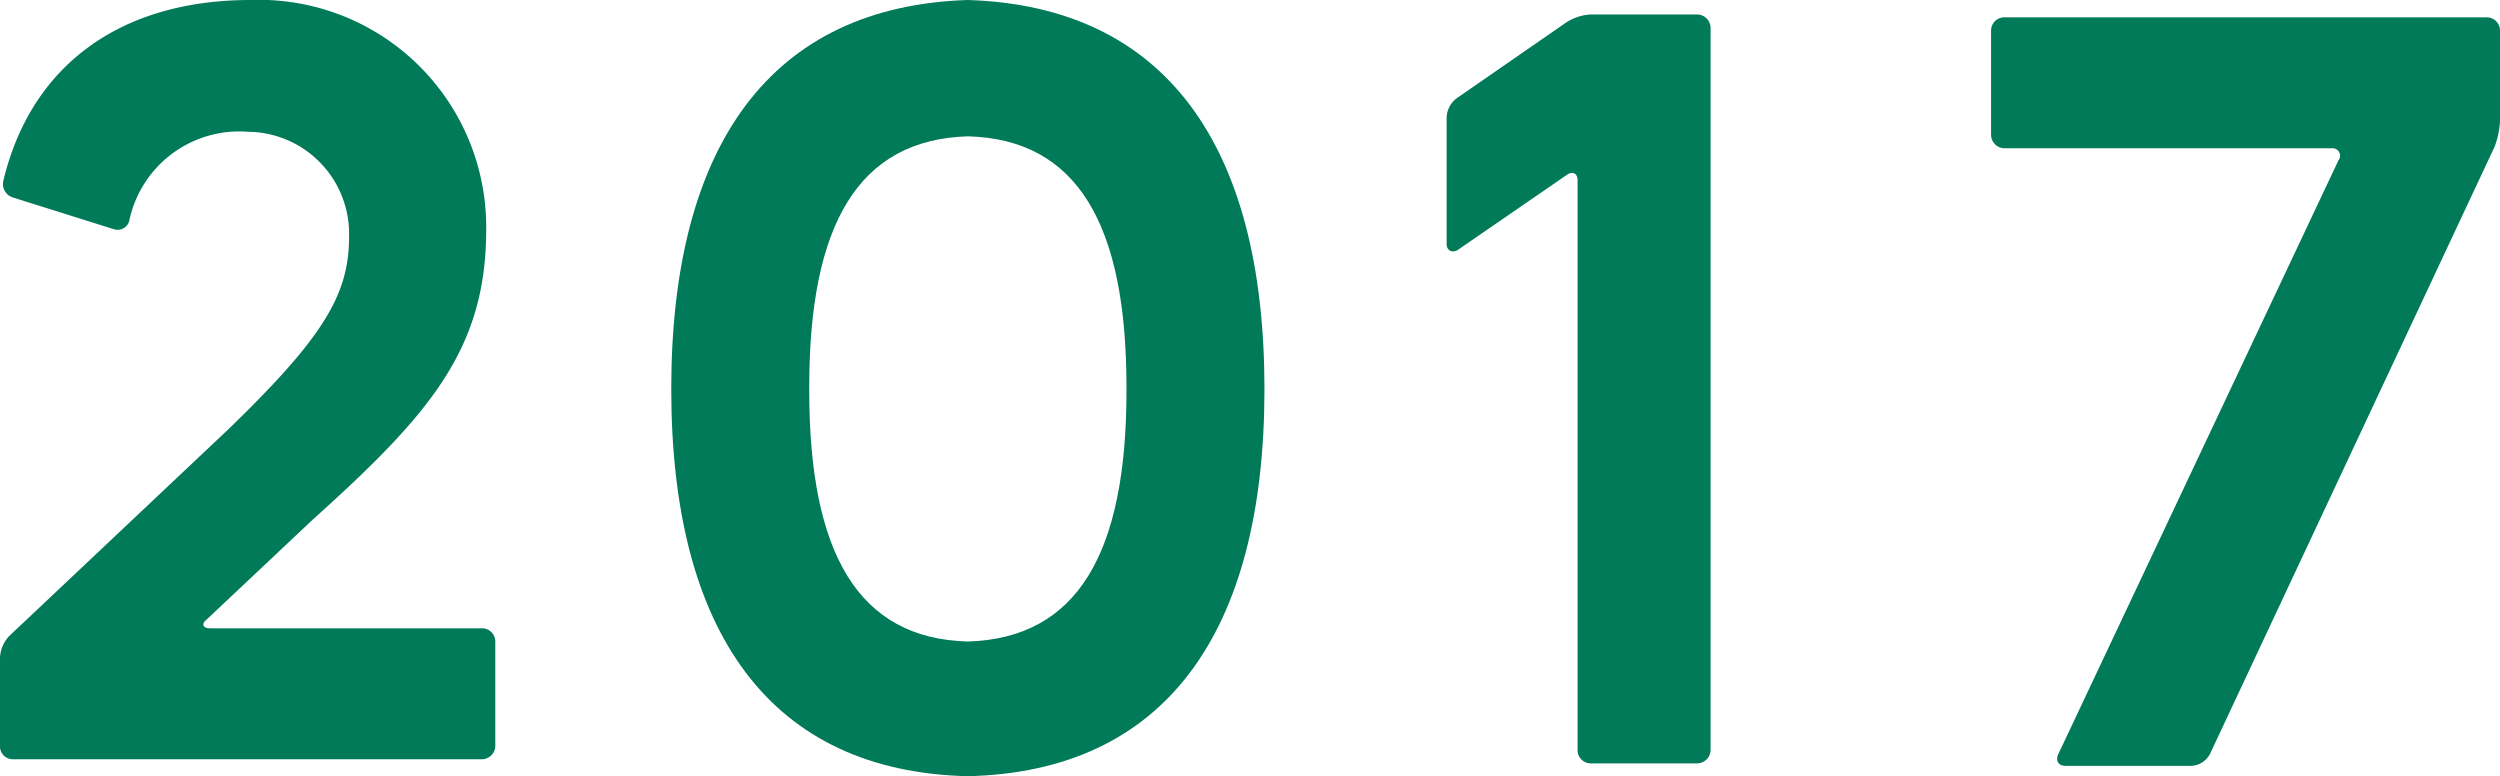
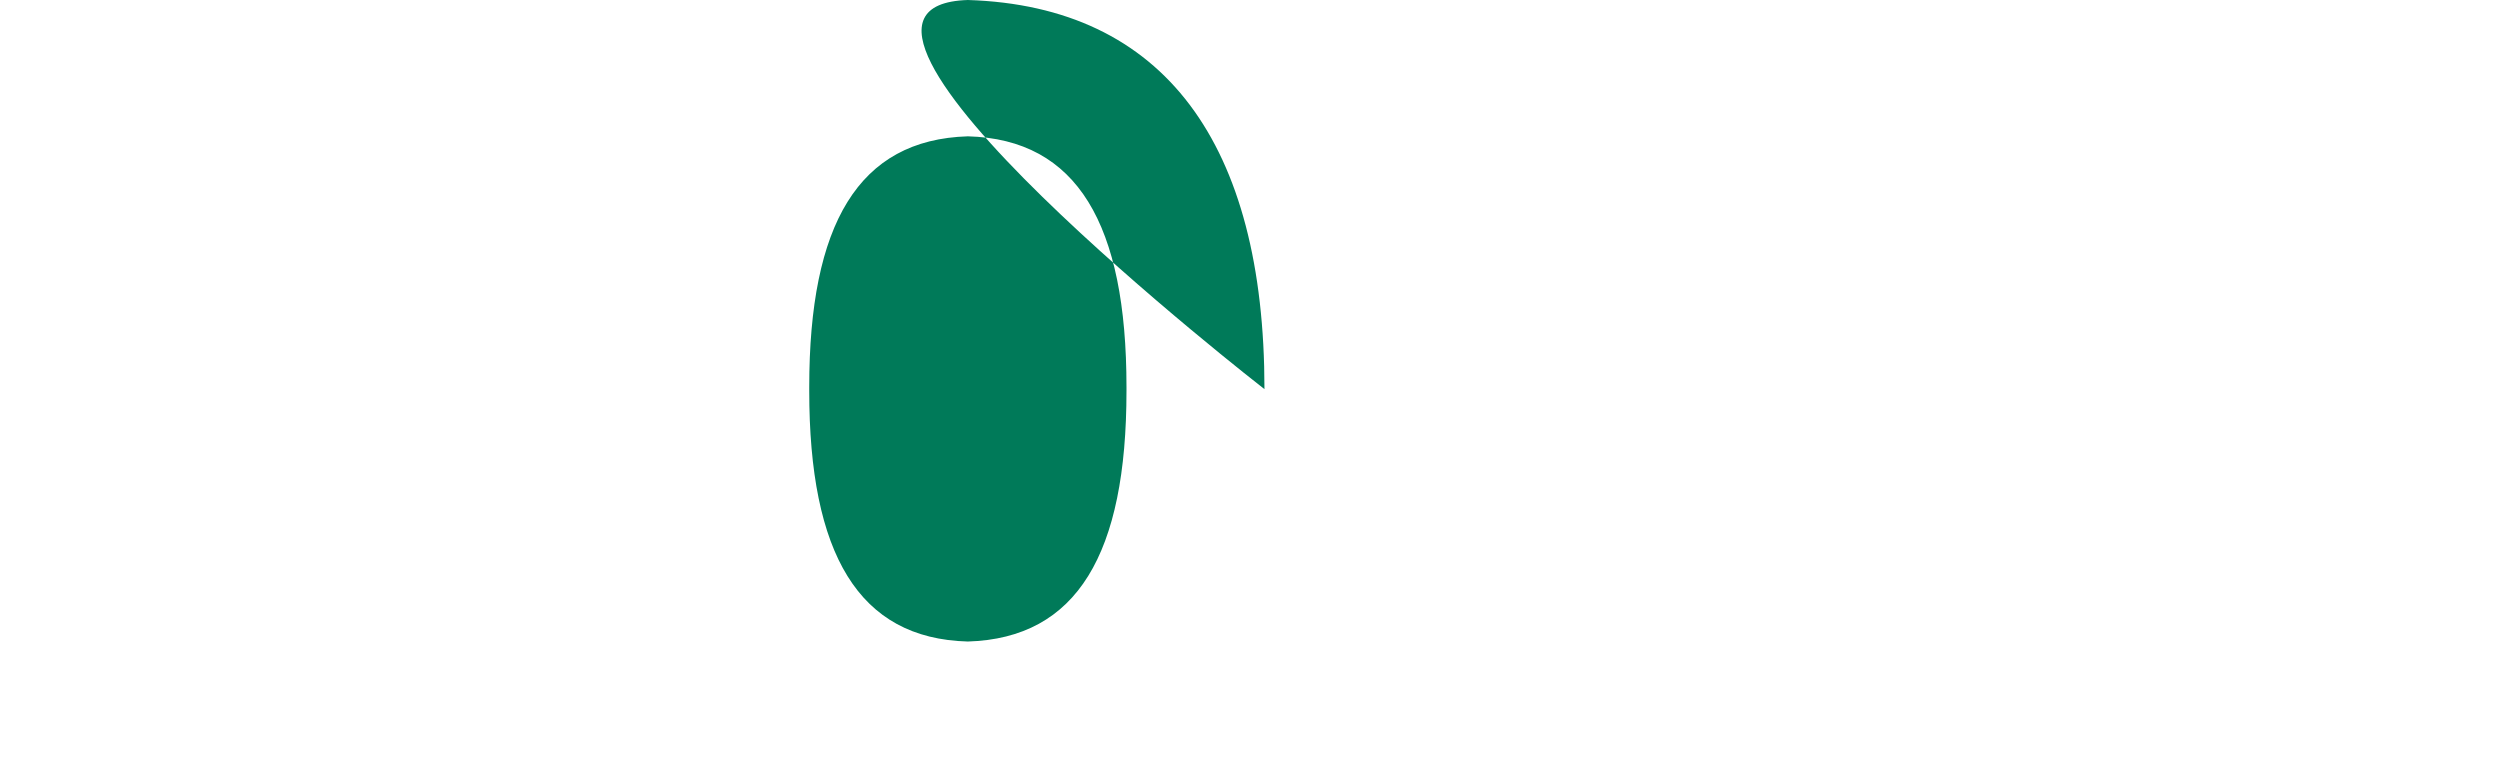
<svg xmlns="http://www.w3.org/2000/svg" viewBox="0 0 60.52 18.79">
  <g id="レイヤー_2" data-name="レイヤー 2">
    <g id="add">
-       <path d="M30.61,9.42c0,5.92-2.42,9.26-7.18,9.37-4.76-.11-7.18-3.45-7.18-9.37S18.67.15,23.43,0C28.19.15,30.61,3.49,30.61,9.42Zm-3.34-.05c0-3.94-1.19-6-3.84-6.07-2.65.08-3.84,2.13-3.84,6.07v.09c0,3.94,1.19,6,3.84,6.07,2.65-.08,3.84-2.13,3.84-6.07Z" fill="#007a59" />
-       <path d="M35.29,2.36,37.92.54a1.21,1.21,0,0,1,.59-.19h2.56a.33.33,0,0,1,.34.32V18.16a.33.33,0,0,1-.34.32H38.51a.32.32,0,0,1-.32-.32V4.36c0-.16-.12-.23-.27-.12L35.29,6.05c-.15.09-.27,0-.27-.14V2.84A.61.61,0,0,1,35.29,2.36Z" fill="#007a59" />
-       <path d="M7.58,12.57,5,15c-.13.1-.09.21.08.21h6.6a.32.32,0,0,1,.31.31v2.55a.33.33,0,0,1-.31.31H.31A.31.31,0,0,1,0,18.06V15.93a.81.81,0,0,1,.23-.54l5.3-5C7.79,8.2,8.45,7.16,8.45,5.74A2.47,2.47,0,0,0,6,3.19,2.72,2.72,0,0,0,3.13,5.34a.29.29,0,0,1-.37.21L.31,4.78a.34.34,0,0,1-.23-.4C.73,1.65,2.84,0,6.07,0a5.5,5.5,0,0,1,5.7,5.49v.06C11.77,8.43,10.44,10,7.58,12.57Z" fill="#007a59" />
-       <path d="M48.2,3.28V.73a.32.32,0,0,1,.33-.31H60.2a.32.32,0,0,1,.32.31l0,2.21a2.07,2.07,0,0,1-.13.61L53.5,18.25a.54.54,0,0,1-.46.29H50c-.17,0-.25-.13-.17-.29L56.61,3.88a.18.18,0,0,0-.16-.29H48.53A.33.33,0,0,1,48.2,3.28Z" fill="#007a59" />
+       <path d="M30.61,9.42S18.67.15,23.43,0C28.19.15,30.61,3.49,30.61,9.42Zm-3.34-.05c0-3.94-1.19-6-3.84-6.07-2.65.08-3.84,2.13-3.84,6.07v.09c0,3.94,1.19,6,3.84,6.07,2.65-.08,3.84-2.13,3.84-6.07Z" fill="#007a59" />
    </g>
  </g>
</svg>